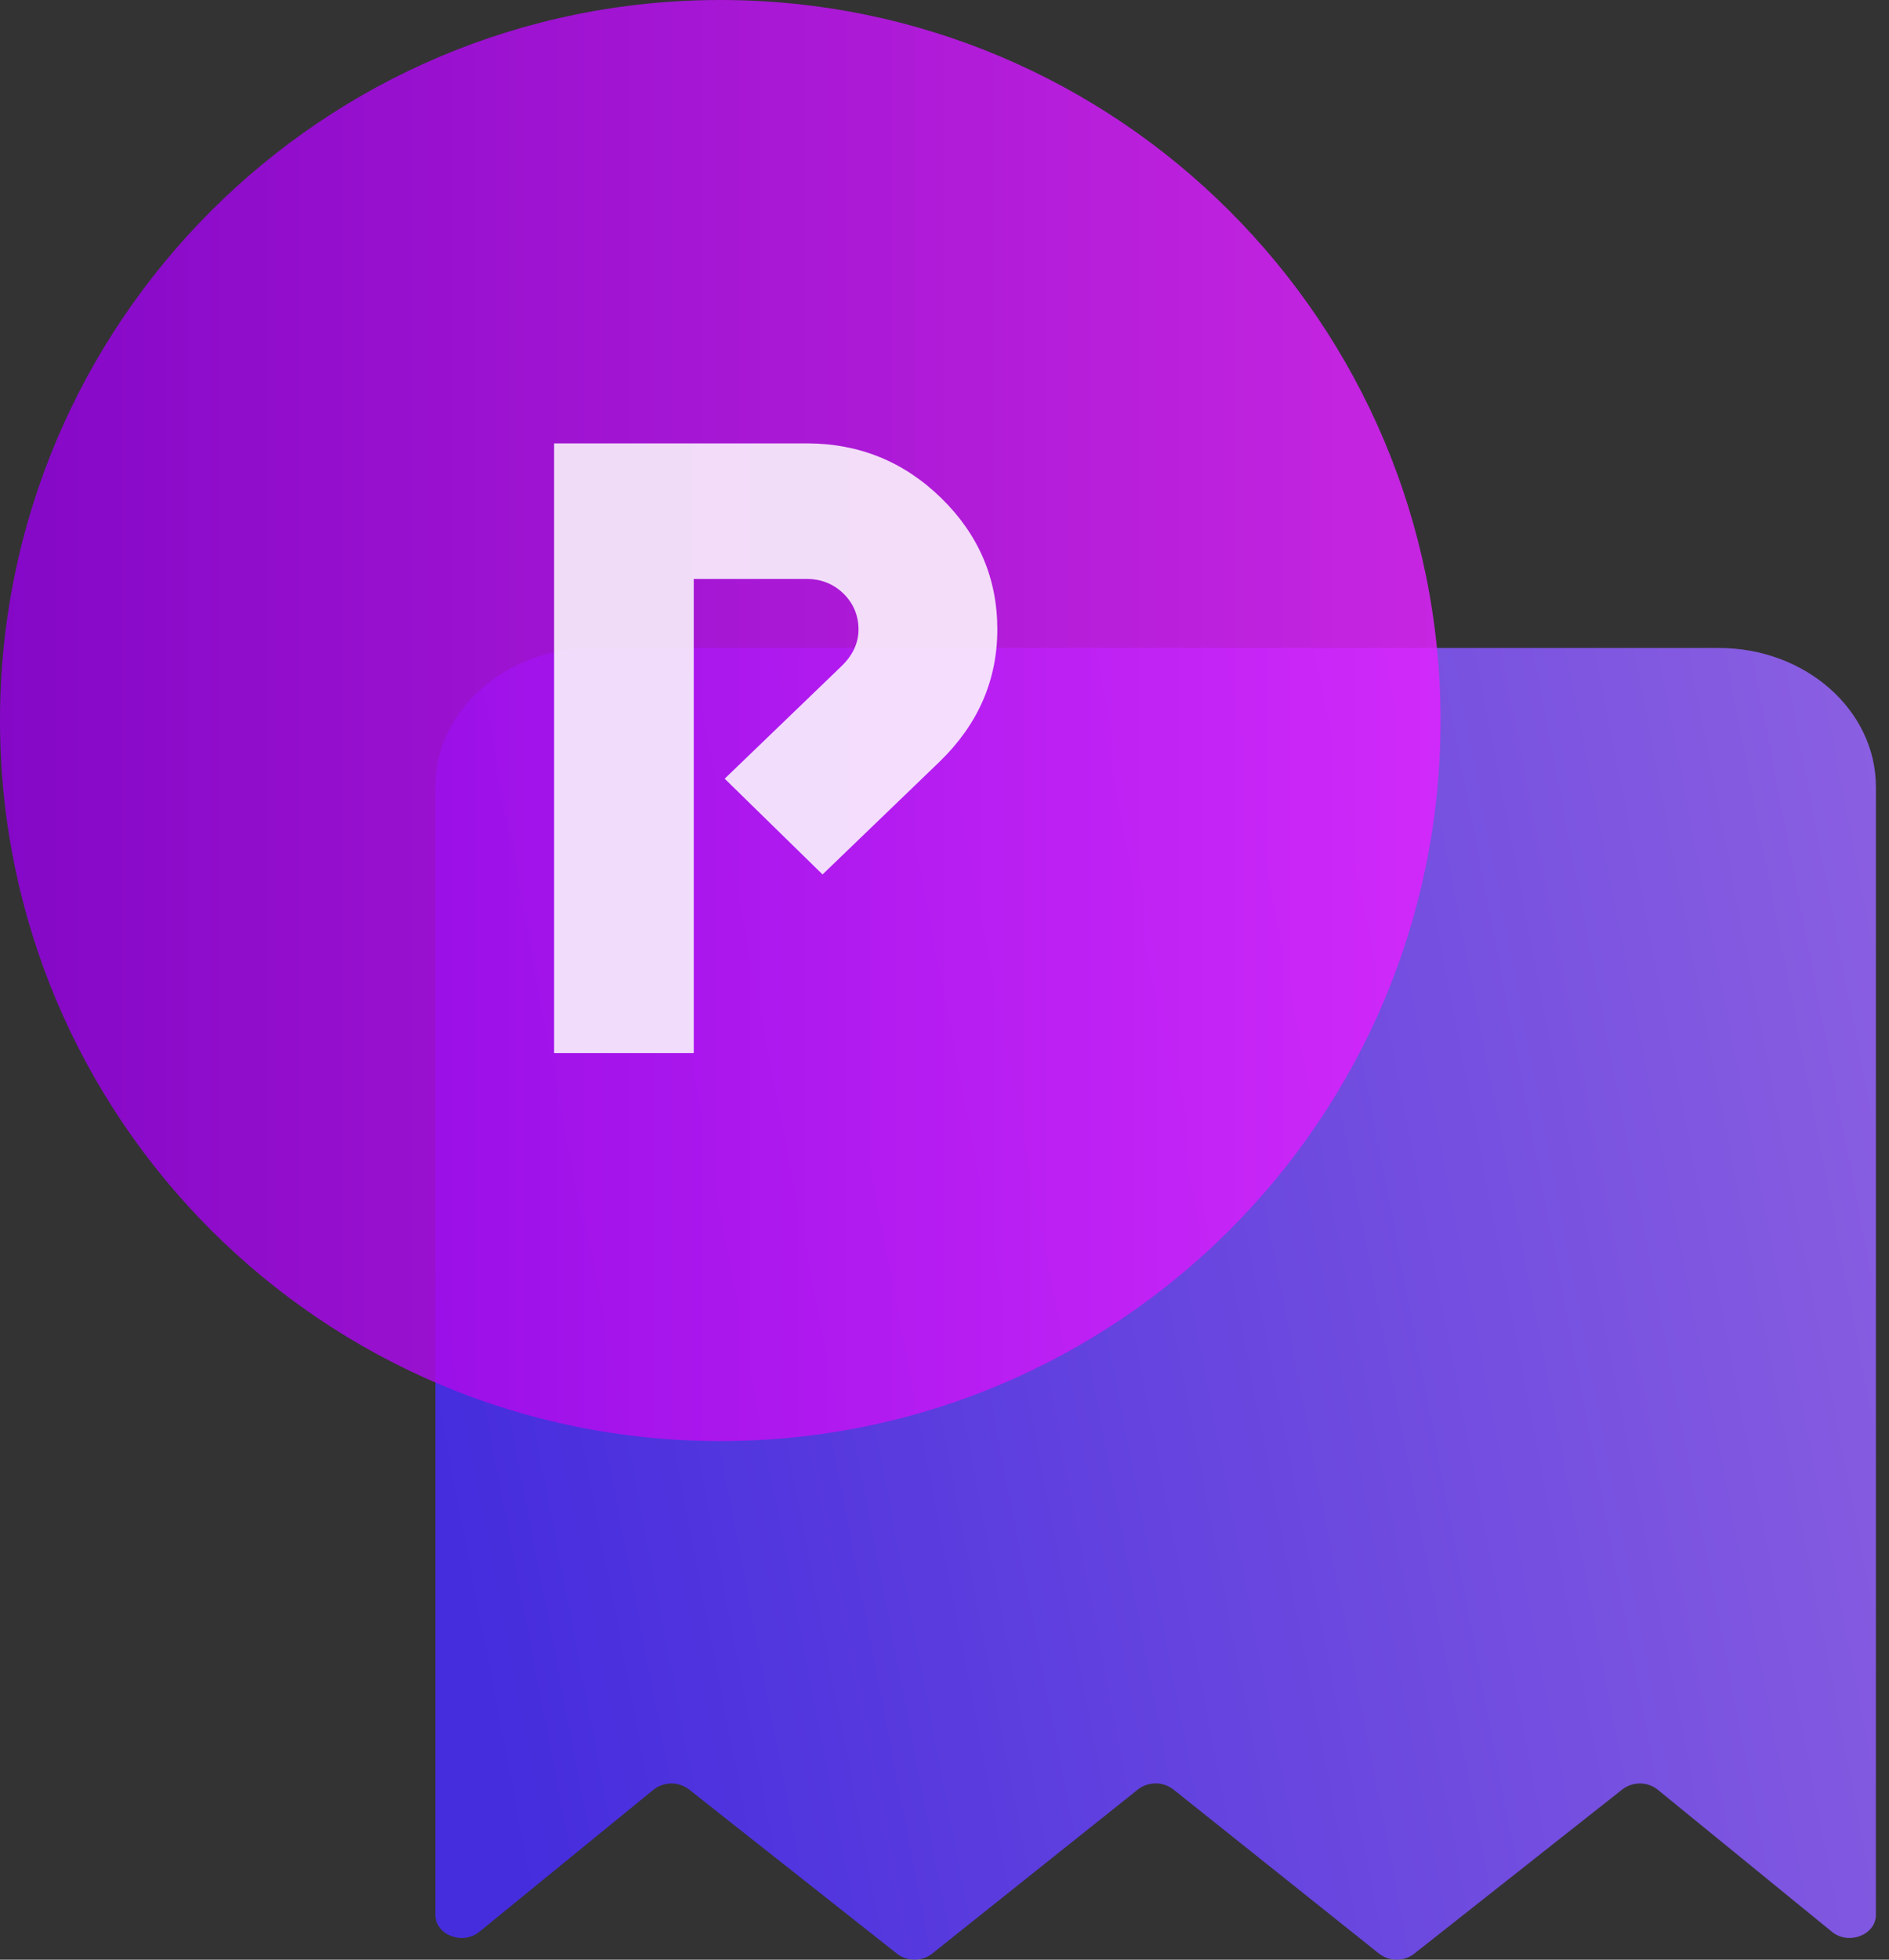
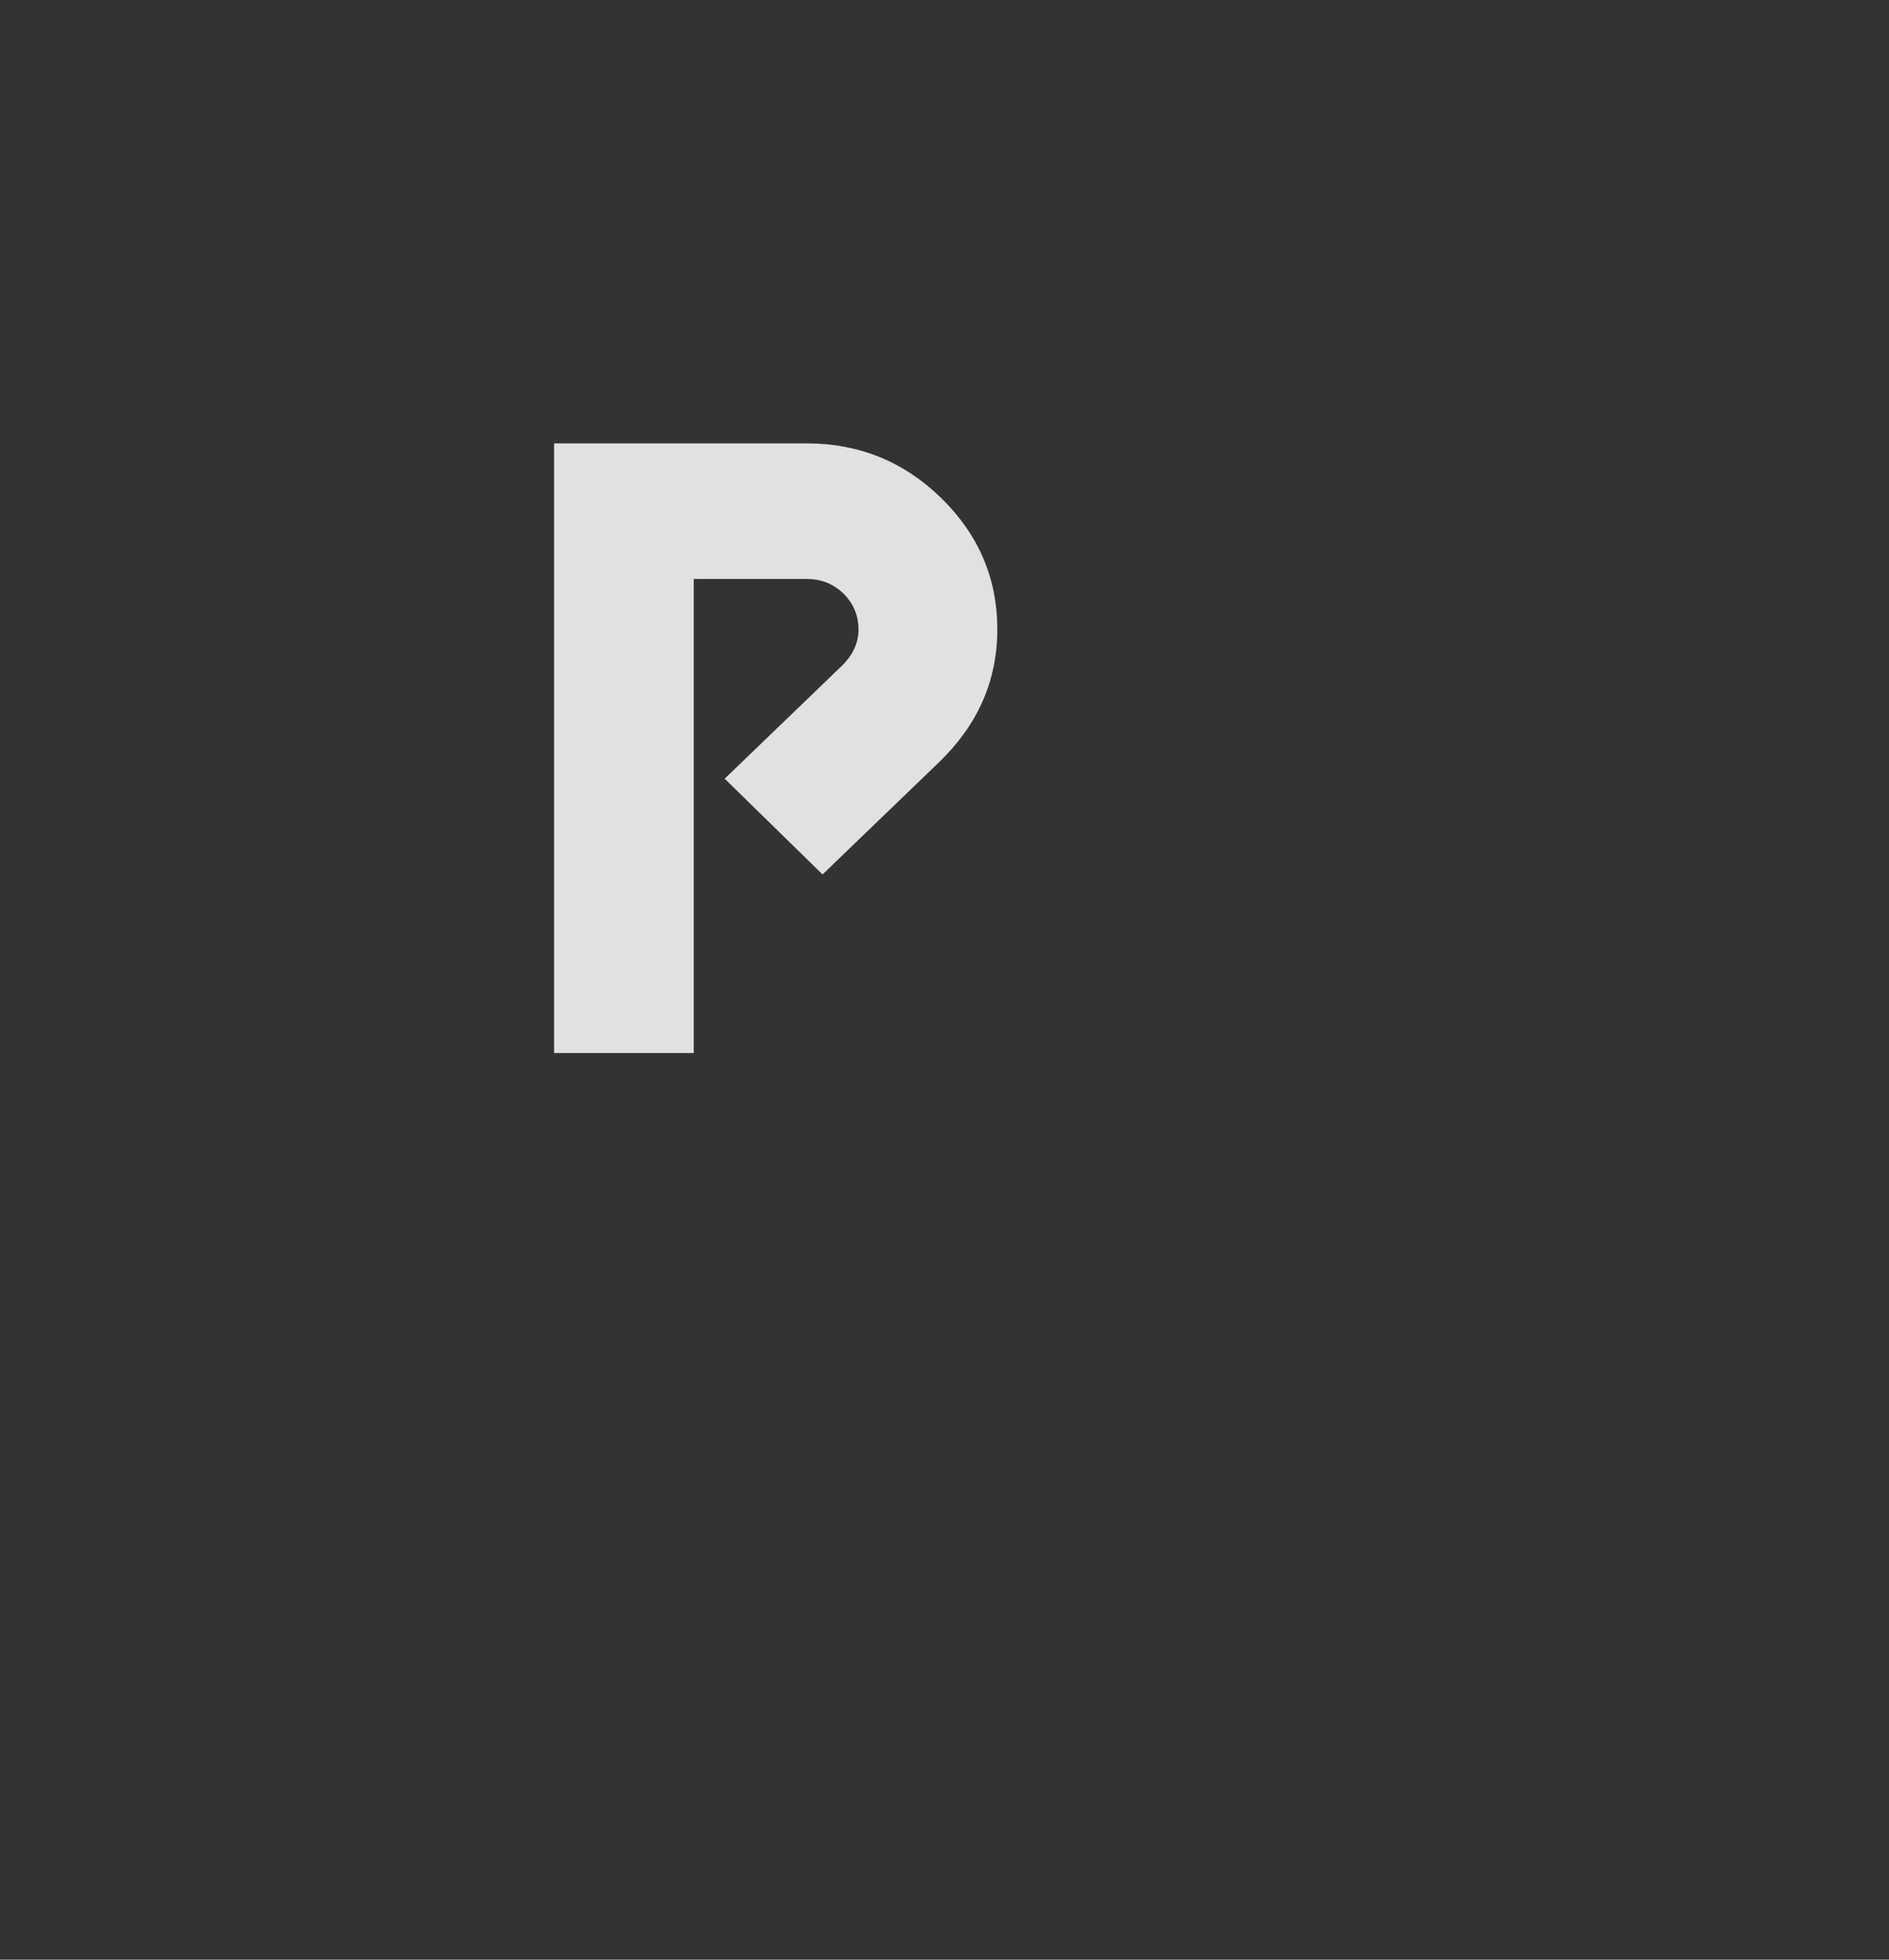
<svg xmlns="http://www.w3.org/2000/svg" width="27" height="28" viewBox="0 0 27 28" fill="none">
  <rect x="0" y="0" width="27" height="28" fill="#333333" stroke="none" />
-   <path d="M26.813 22.367V27.358C26.813 27.646 26.424 27.797 26.185 27.602L23.693 25.57C23.622 25.514 23.534 25.483 23.442 25.482C23.351 25.482 23.262 25.511 23.19 25.566L20.212 27.916C20.141 27.971 20.053 28 19.962 28C19.871 28 19.783 27.969 19.712 27.914L16.769 25.566C16.697 25.511 16.609 25.481 16.518 25.481C16.427 25.481 16.338 25.511 16.267 25.566L13.323 27.914C13.252 27.969 13.164 28 13.073 28C12.982 28 12.894 27.971 12.823 27.916L9.846 25.566C9.774 25.511 9.685 25.482 9.593 25.482C9.502 25.483 9.413 25.514 9.342 25.57L6.851 27.602C6.611 27.797 6.223 27.646 6.223 27.358L6.223 11.244C6.223 10.147 7.228 9.258 8.469 9.258L24.567 9.258C25.807 9.258 26.813 10.147 26.813 11.244L26.813 22.367Z" fill="url(#paint0_linear_372_89)" fill-opacity="0.85" />
-   <path d="M10.295 20.59C15.981 20.59 20.59 15.981 20.59 10.295C20.59 4.609 15.981 0 10.295 0C4.609 0 0 4.609 0 10.295C0 15.981 4.609 20.59 10.295 20.59Z" fill="url(#paint1_linear_372_89)" fill-opacity="0.85" />
  <path d="M10.358 11.126L12.032 9.514C12.191 9.359 12.271 9.185 12.271 8.992C12.271 8.799 12.199 8.621 12.056 8.481C11.912 8.342 11.737 8.272 11.53 8.272H9.916V15.046H7.92V6.335H11.53C12.279 6.335 12.921 6.596 13.455 7.118C13.988 7.64 14.255 8.265 14.255 8.992C14.255 9.719 13.98 10.349 13.431 10.882L11.757 12.494L10.358 11.126Z" fill="white" fill-opacity="0.85" />
  <defs>
    <linearGradient id="paint0_linear_372_89" x1="26.746" y1="10.79" x2="5.188" y2="14.936" gradientUnits="userSpaceOnUse">
      <stop stop-color="#9966FF" />
      <stop offset="1" stop-color="#482BFB" />
    </linearGradient>
    <linearGradient id="paint1_linear_372_89" x1="0" y1="10.296" x2="20.59" y2="10.296" gradientUnits="userSpaceOnUse">
      <stop stop-color="#9300E1" />
      <stop offset="1" stop-color="#E023FF" />
    </linearGradient>
  </defs>
</svg>